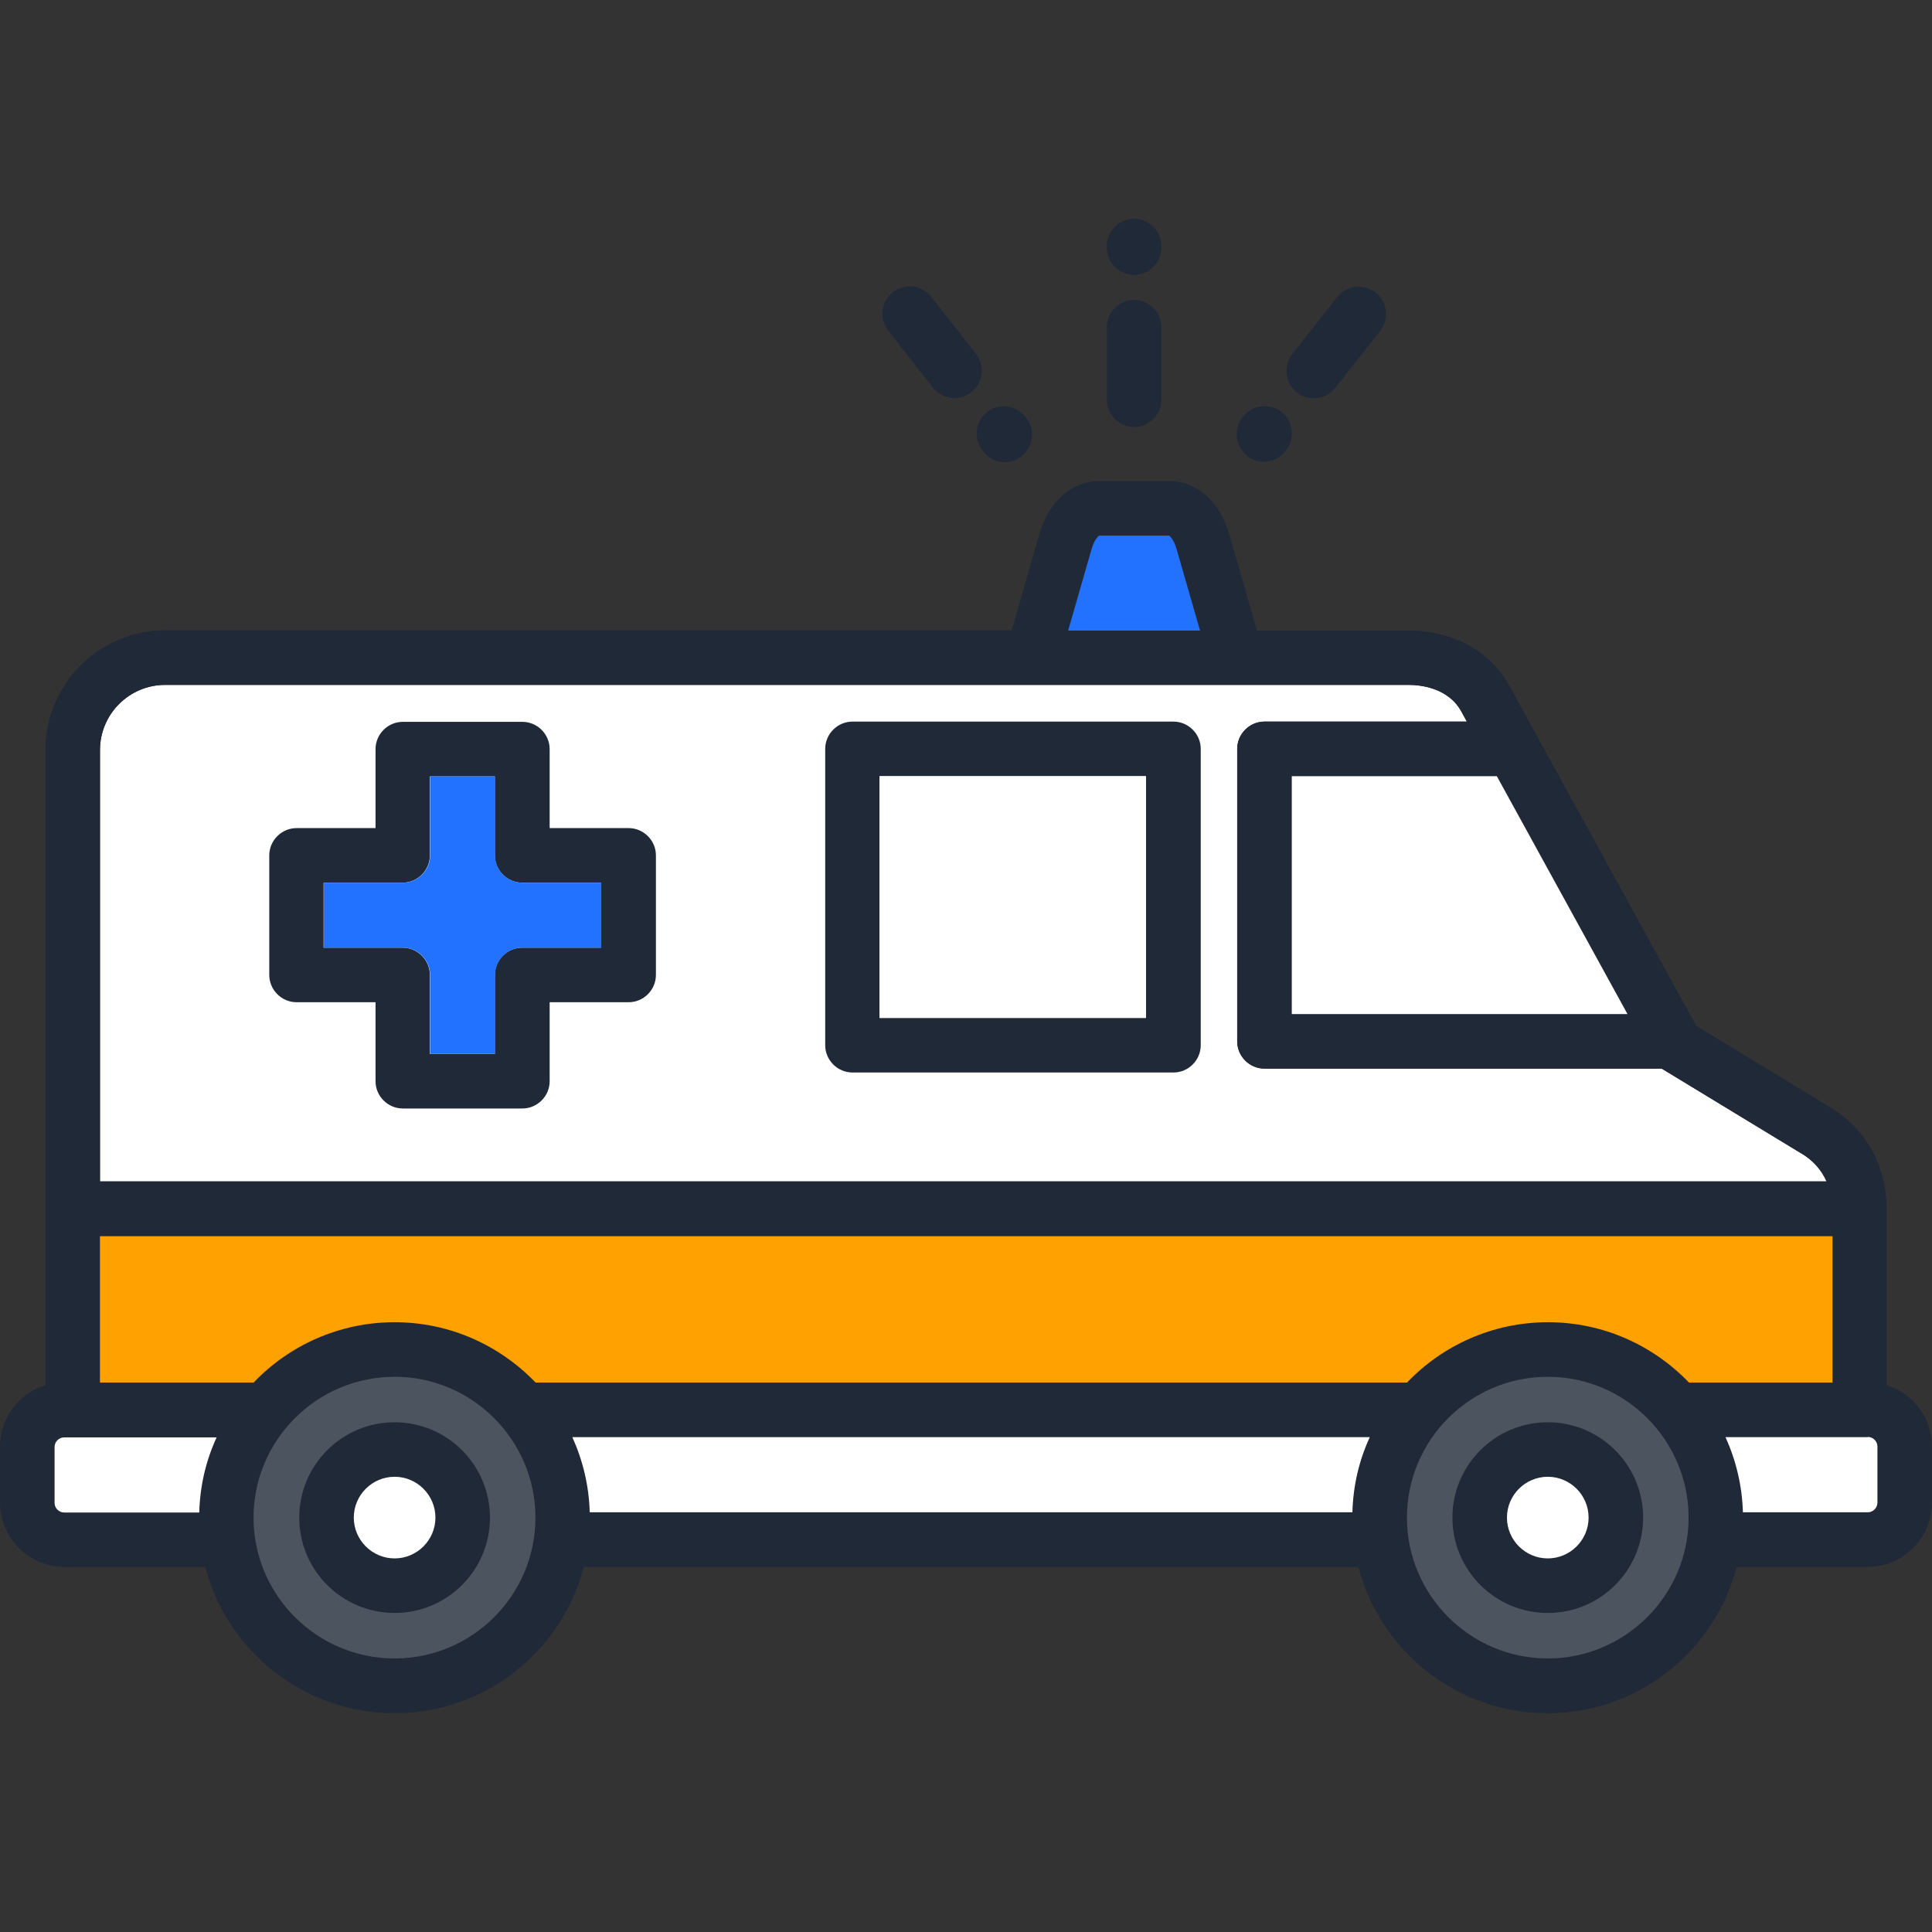
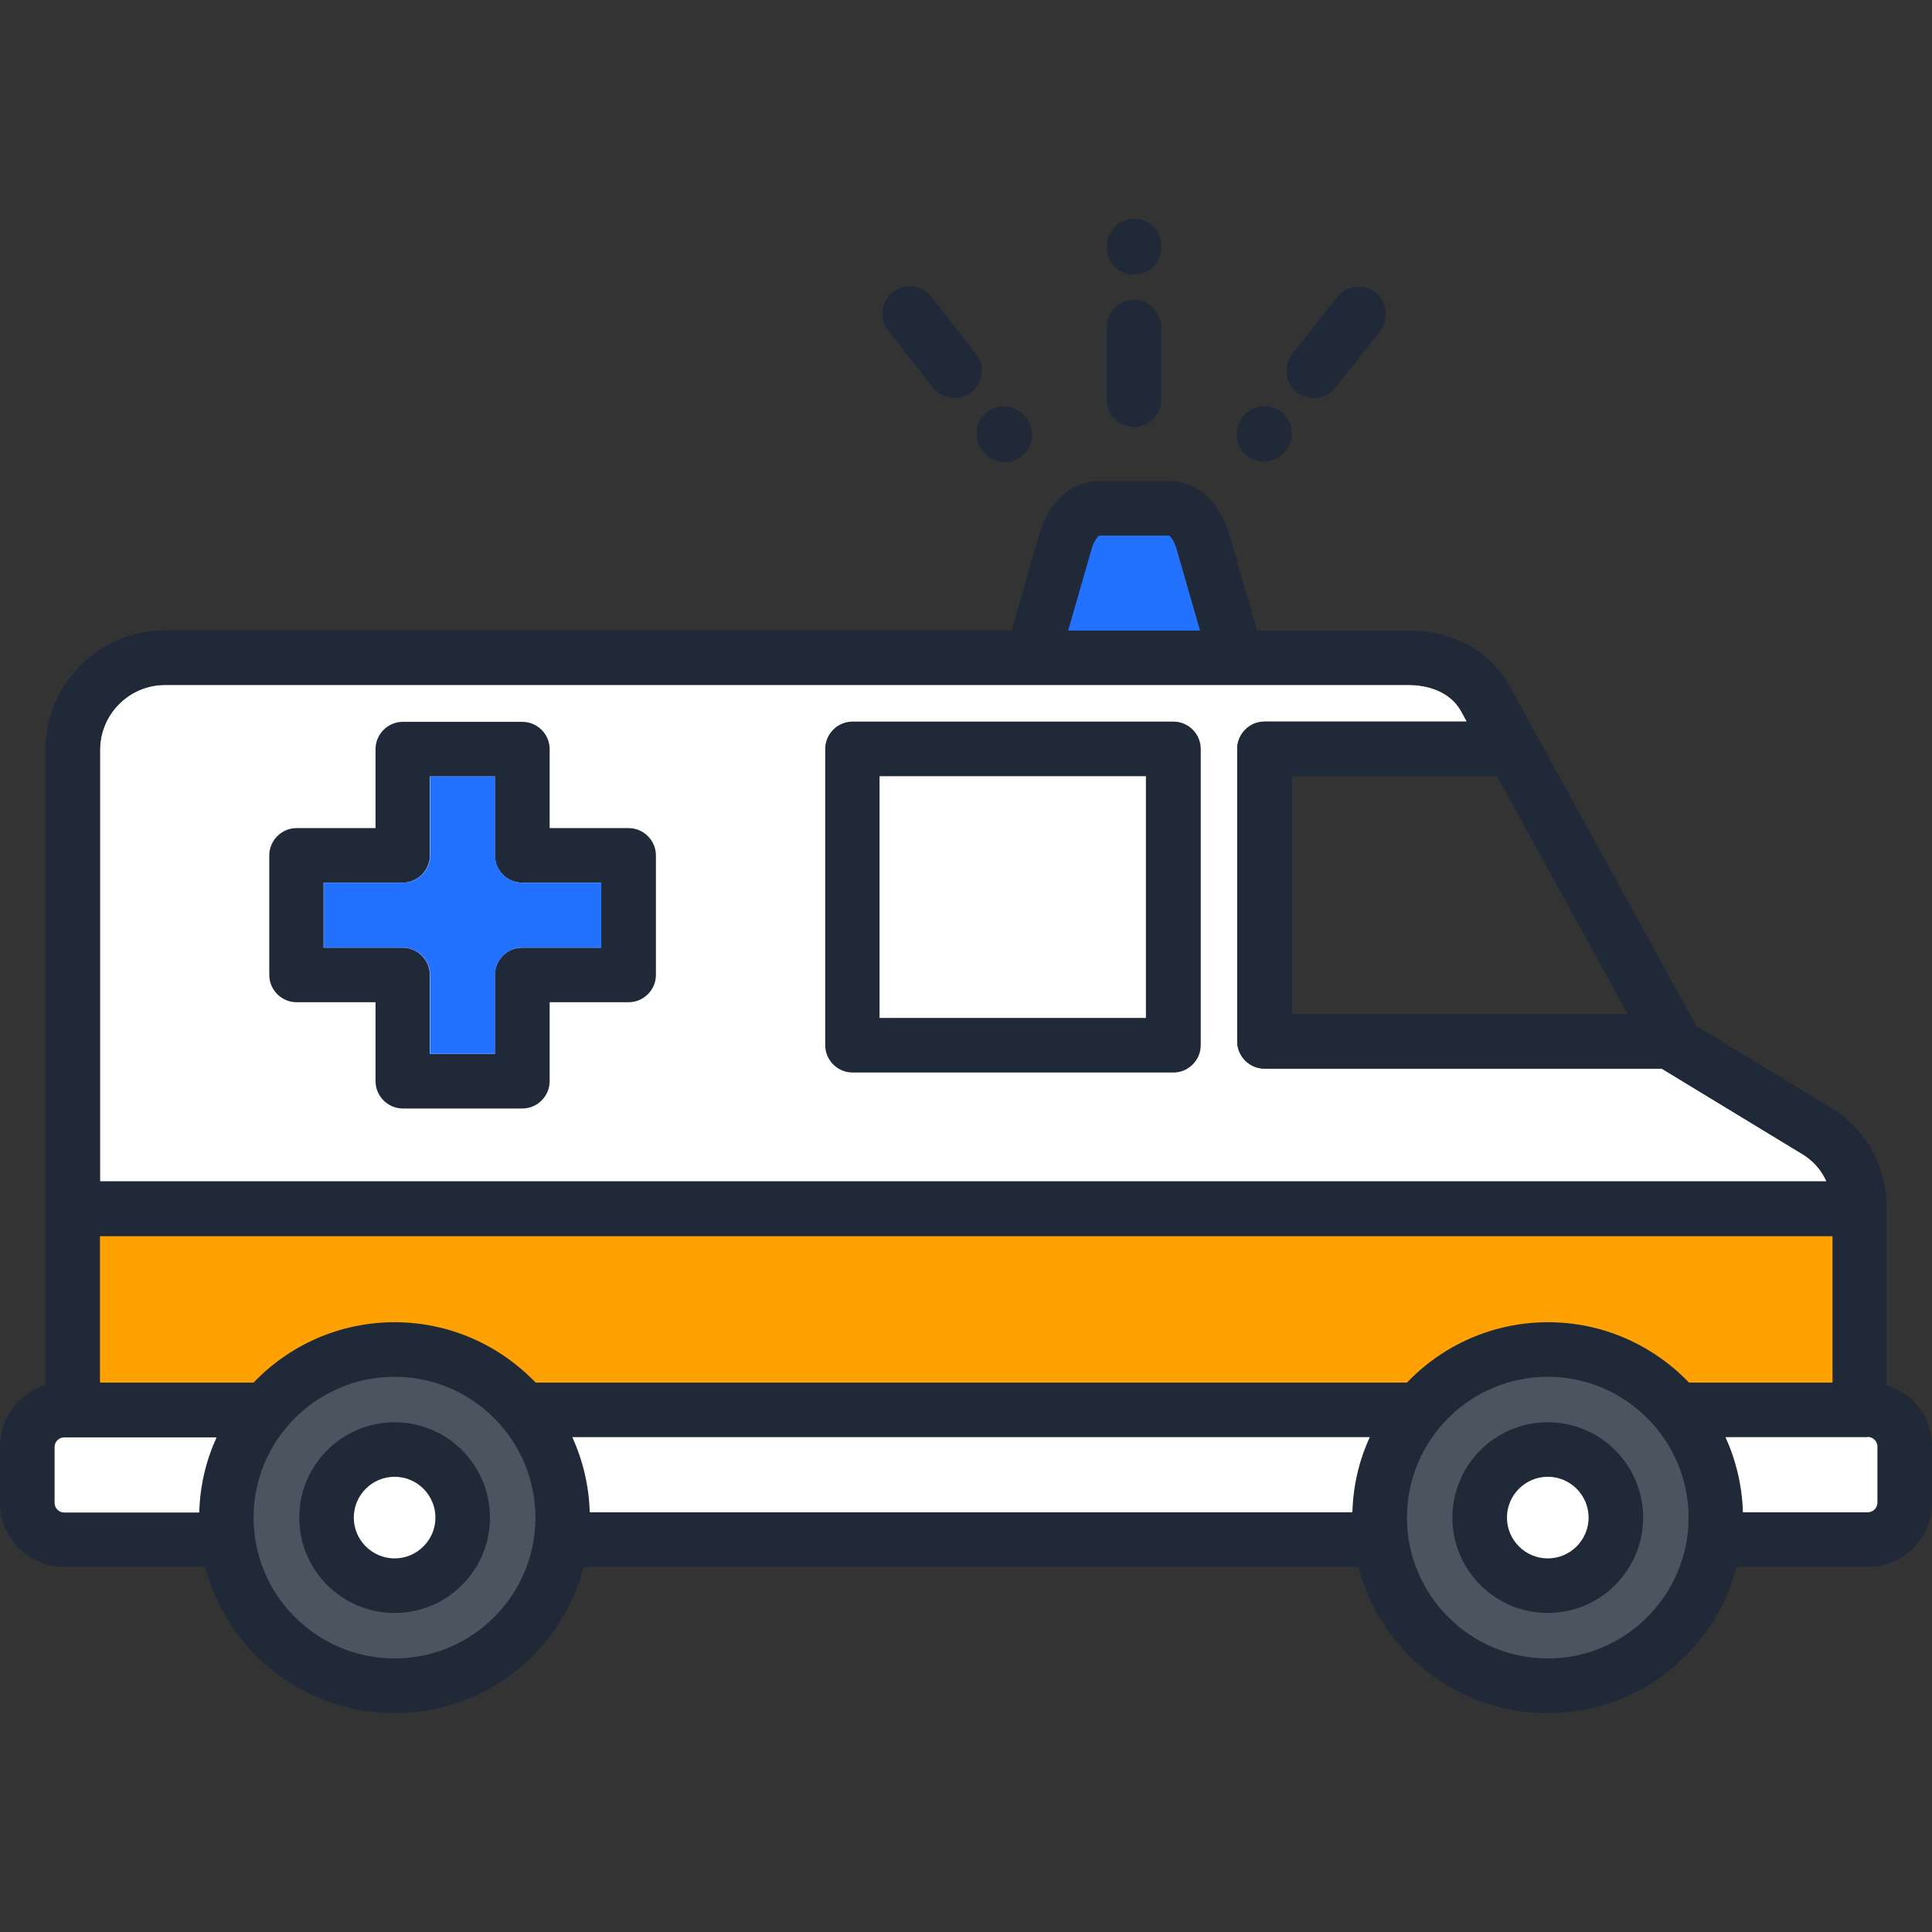
<svg xmlns="http://www.w3.org/2000/svg" id="Layer_2" viewBox="0 0 80 80">
  <rect x="0" y="0" width="80" height="80" fill="#333333" stroke="none" />
  <defs>
    <style>
      .cls-1 {
        fill: #ffa100;
      }

      .cls-2 {
        fill: #4c5460;
      }

      .cls-3 {
        fill: #1f2938;
      }

      .cls-4 {
        fill: #fff;
      }

      .cls-5 {
        fill: #2371ff;
      }
    </style>
  </defs>
  <path class="cls-4" d="M74.62,47.78l-5.81-3.53h-16.45c-.62,0-1.13-.51-1.13-1.13v-12.11c0-.62.51-1.13,1.13-1.13h8.38l-.23-.42c-.55-.99-1.71-1.1-2.18-1.1H6.84c-1.49,0-2.7,1.21-2.7,2.7v17.86h71.5c-.2-.47-.55-.86-1.01-1.14h0Z" />
  <path class="cls-3" d="M78.12,57.37v-7.31c0-1.77-.84-3.3-2.32-4.2l-5.56-3.38-7.75-14.1c-.78-1.42-2.34-2.27-4.16-2.27h-6.28l-1.15-3.99c-.39-1.35-1.34-2.2-2.49-2.2h-2.88c-1.15,0-2.1.84-2.49,2.19l-1.15,3.99H6.84c-2.74,0-4.96,2.23-4.96,4.96v26.3c-1.09.33-1.88,1.35-1.88,2.54v2.32c0,1.46,1.19,2.66,2.66,2.66h5.84c.9,3.48,4.08,6.06,7.84,6.06s6.93-2.58,7.83-6.06h32.08c.9,3.48,4.07,6.06,7.83,6.06s6.93-2.58,7.83-6.06h5.43c1.46,0,2.66-1.19,2.66-2.66v-2.32c0-1.2-.79-2.21-1.88-2.54h0ZM64.09,54.75c-2.29,0-4.36.96-5.84,2.5H22.17c-1.47-1.54-3.55-2.5-5.84-2.5s-4.37.96-5.84,2.5h-6.36v-6.06h71.72v6.06h-5.94c-1.47-1.54-3.54-2.5-5.84-2.5h0ZM23.7,59.51h33.01c-.43.95-.69,2.01-.72,3.11h-31.58c-.03-1.11-.28-2.16-.72-3.11h0ZM67.4,41.99h-13.9v-9.85h8.49l5.41,9.85ZM45.2,22.73c.11-.38.27-.54.32-.56h2.89s.21.18.31.56l.97,3.37h-5.46l.97-3.37ZM6.84,28.36h51.49c.47,0,1.64.11,2.18,1.1l.23.42h-8.38c-.62,0-1.13.51-1.13,1.13v12.11c0,.62.51,1.13,1.13,1.13h16.45l5.81,3.53c.46.28.8.67,1.01,1.14H4.14v-17.86c0-1.49,1.21-2.7,2.7-2.7h0ZM2.26,62.22v-2.32c0-.22.18-.4.4-.4h6.31c-.43.95-.69,2.01-.72,3.11H2.66c-.22,0-.4-.18-.4-.4h0ZM16.34,68.68c-3.22,0-5.84-2.62-5.84-5.83s2.62-5.83,5.84-5.83,5.83,2.62,5.83,5.83-2.62,5.83-5.83,5.83ZM64.09,68.68c-3.22,0-5.83-2.62-5.83-5.83s2.62-5.83,5.83-5.83,5.83,2.62,5.83,5.83-2.62,5.83-5.83,5.83ZM77.74,62.22c0,.22-.18.4-.4.4h-5.17c-.03-1.11-.28-2.16-.72-3.11h5.89c.22,0,.4.18.4.4v2.32h0ZM16.34,58.9c-2.18,0-3.95,1.77-3.95,3.95s1.77,3.95,3.95,3.95,3.95-1.77,3.95-3.95-1.77-3.95-3.95-3.95ZM16.34,64.53c-.93,0-1.69-.76-1.69-1.69s.76-1.69,1.69-1.69,1.69.76,1.69,1.69-.76,1.69-1.69,1.69ZM64.09,58.9c-2.18,0-3.95,1.77-3.95,3.95s1.77,3.95,3.95,3.95,3.95-1.77,3.95-3.95-1.77-3.95-3.95-3.95ZM64.09,64.53c-.93,0-1.69-.76-1.69-1.69s.76-1.69,1.69-1.69,1.69.76,1.69,1.69-.76,1.69-1.69,1.69ZM35.3,44.41h13.29c.62,0,1.13-.51,1.13-1.13v-12.27c0-.62-.51-1.13-1.13-1.13h-13.29c-.62,0-1.13.51-1.13,1.13v12.27c0,.62.51,1.13,1.13,1.13h0ZM36.42,32.14h11.03v10.01h-11.03v-10.01ZM45.83,16.55v-3c0-.62.51-1.13,1.13-1.13s1.13.51,1.13,1.13v3c0,.62-.51,1.13-1.13,1.13s-1.13-.51-1.13-1.13ZM45.83,10.25v-.06c0-.62.51-1.13,1.13-1.13s1.13.51,1.13,1.13v.06c0,.62-.51,1.13-1.13,1.13s-1.13-.51-1.13-1.13ZM36.78,13.69c-.39-.49-.3-1.2.19-1.59.49-.39,1.2-.3,1.59.19l1.85,2.36c.39.49.3,1.2-.19,1.59-.21.16-.45.24-.7.24-.33,0-.67-.15-.89-.43l-1.85-2.36ZM40.9,17.04c.5-.37,1.21-.26,1.58.25l.04.05c.37.5.26,1.21-.25,1.58-.2.15-.43.22-.66.22-.35,0-.69-.16-.91-.47l-.04-.05c-.37-.5-.26-1.21.25-1.58ZM53.51,14.66l1.86-2.36c.39-.49,1.1-.57,1.59-.19.49.39.57,1.1.19,1.59l-1.86,2.36c-.22.28-.55.43-.89.43-.24,0-.49-.08-.7-.24-.49-.39-.57-1.1-.19-1.59h0ZM51.45,17.28l.04-.05c.39-.48,1.11-.55,1.59-.16.48.39.55,1.11.16,1.59l-.04.05c-.22.27-.55.41-.87.41-.25,0-.5-.08-.71-.26-.48-.39-.55-1.11-.16-1.59h0ZM12.28,41.5h3.27v3.27c0,.62.51,1.13,1.13,1.13h4.95c.62,0,1.13-.51,1.13-1.13v-3.27h3.27c.62,0,1.13-.51,1.13-1.13v-4.95c0-.62-.51-1.13-1.13-1.13h-3.27v-3.27c0-.62-.51-1.13-1.13-1.13h-4.95c-.62,0-1.13.51-1.13,1.13v3.27h-3.27c-.62,0-1.13.51-1.13,1.13v4.95c0,.62.51,1.13,1.13,1.13ZM13.4,36.55h3.27c.62,0,1.13-.51,1.13-1.13v-3.27h2.69v3.27c0,.62.51,1.13,1.13,1.13h3.27v2.69h-3.27c-.62,0-1.13.51-1.13,1.13v3.27h-2.69v-3.27c0-.62-.51-1.13-1.13-1.13h-3.27v-2.69Z" />
-   <path class="cls-4" d="M53.49,41.99h13.9l-5.41-9.85h-8.49v9.85Z" />
  <path class="cls-5" d="M48.72,22.74c-.11-.38-.27-.54-.31-.56h-2.89c-.05.02-.21.18-.32.56l-.97,3.37h5.46l-.97-3.37Z" />
-   <path class="cls-4" d="M36.42,32.14h11.03v10.01h-11.03v-10.01Z" />
+   <path class="cls-4" d="M36.42,32.14h11.03v10.01v-10.01Z" />
  <path class="cls-5" d="M20.5,35.42v-3.27h-2.69v3.27c0,.62-.51,1.13-1.13,1.13h-3.27v2.69h3.27c.62,0,1.13.51,1.13,1.13v3.27h2.69v-3.27c0-.62.51-1.13,1.13-1.13h3.27v-2.69h-3.27c-.62,0-1.13-.51-1.13-1.13h0Z" />
  <path class="cls-2" d="M16.34,57.01c-3.22,0-5.84,2.62-5.84,5.83s2.62,5.83,5.84,5.83,5.83-2.62,5.83-5.83-2.62-5.83-5.83-5.83ZM16.34,66.79c-2.18,0-3.95-1.77-3.95-3.95s1.77-3.95,3.95-3.95,3.95,1.77,3.95,3.95-1.77,3.95-3.95,3.95Z" />
  <path class="cls-4" d="M24.42,62.62h31.58c.03-1.11.28-2.16.72-3.11H23.7c.43.95.69,2.01.72,3.11h0Z" />
  <path class="cls-4" d="M64.09,61.15c-.93,0-1.69.76-1.69,1.69s.76,1.69,1.69,1.69,1.69-.76,1.69-1.69-.76-1.69-1.69-1.69Z" />
  <path class="cls-2" d="M64.09,57.01c-3.22,0-5.83,2.62-5.83,5.83s2.62,5.83,5.83,5.83,5.83-2.62,5.83-5.83-2.62-5.83-5.83-5.83ZM64.09,66.79c-2.18,0-3.95-1.77-3.95-3.95s1.77-3.95,3.95-3.95,3.95,1.77,3.95,3.95-1.77,3.95-3.95,3.95Z" />
  <path class="cls-1" d="M75.86,51.19H4.14v6.06h6.36c1.47-1.54,3.55-2.5,5.84-2.5s4.36.96,5.84,2.5h36.08c1.47-1.54,3.55-2.5,5.84-2.5s4.36.96,5.84,2.5h5.94v-6.06h0Z" />
  <g>
    <path class="cls-4" d="M77.34,59.51h-5.89c.43.95.69,2.01.72,3.11h5.17c.22,0,.4-.18.4-.4v-2.32c0-.22-.18-.4-.4-.4h0Z" />
    <path class="cls-4" d="M2.26,59.91v2.32c0,.22.18.4.4.4h5.59c.03-1.11.28-2.16.72-3.11H2.66c-.22,0-.4.18-.4.4h0Z" />
    <path class="cls-4" d="M16.34,61.15c-.93,0-1.69.76-1.69,1.69s.76,1.69,1.69,1.69,1.69-.76,1.69-1.69-.76-1.69-1.69-1.69Z" />
  </g>
</svg>